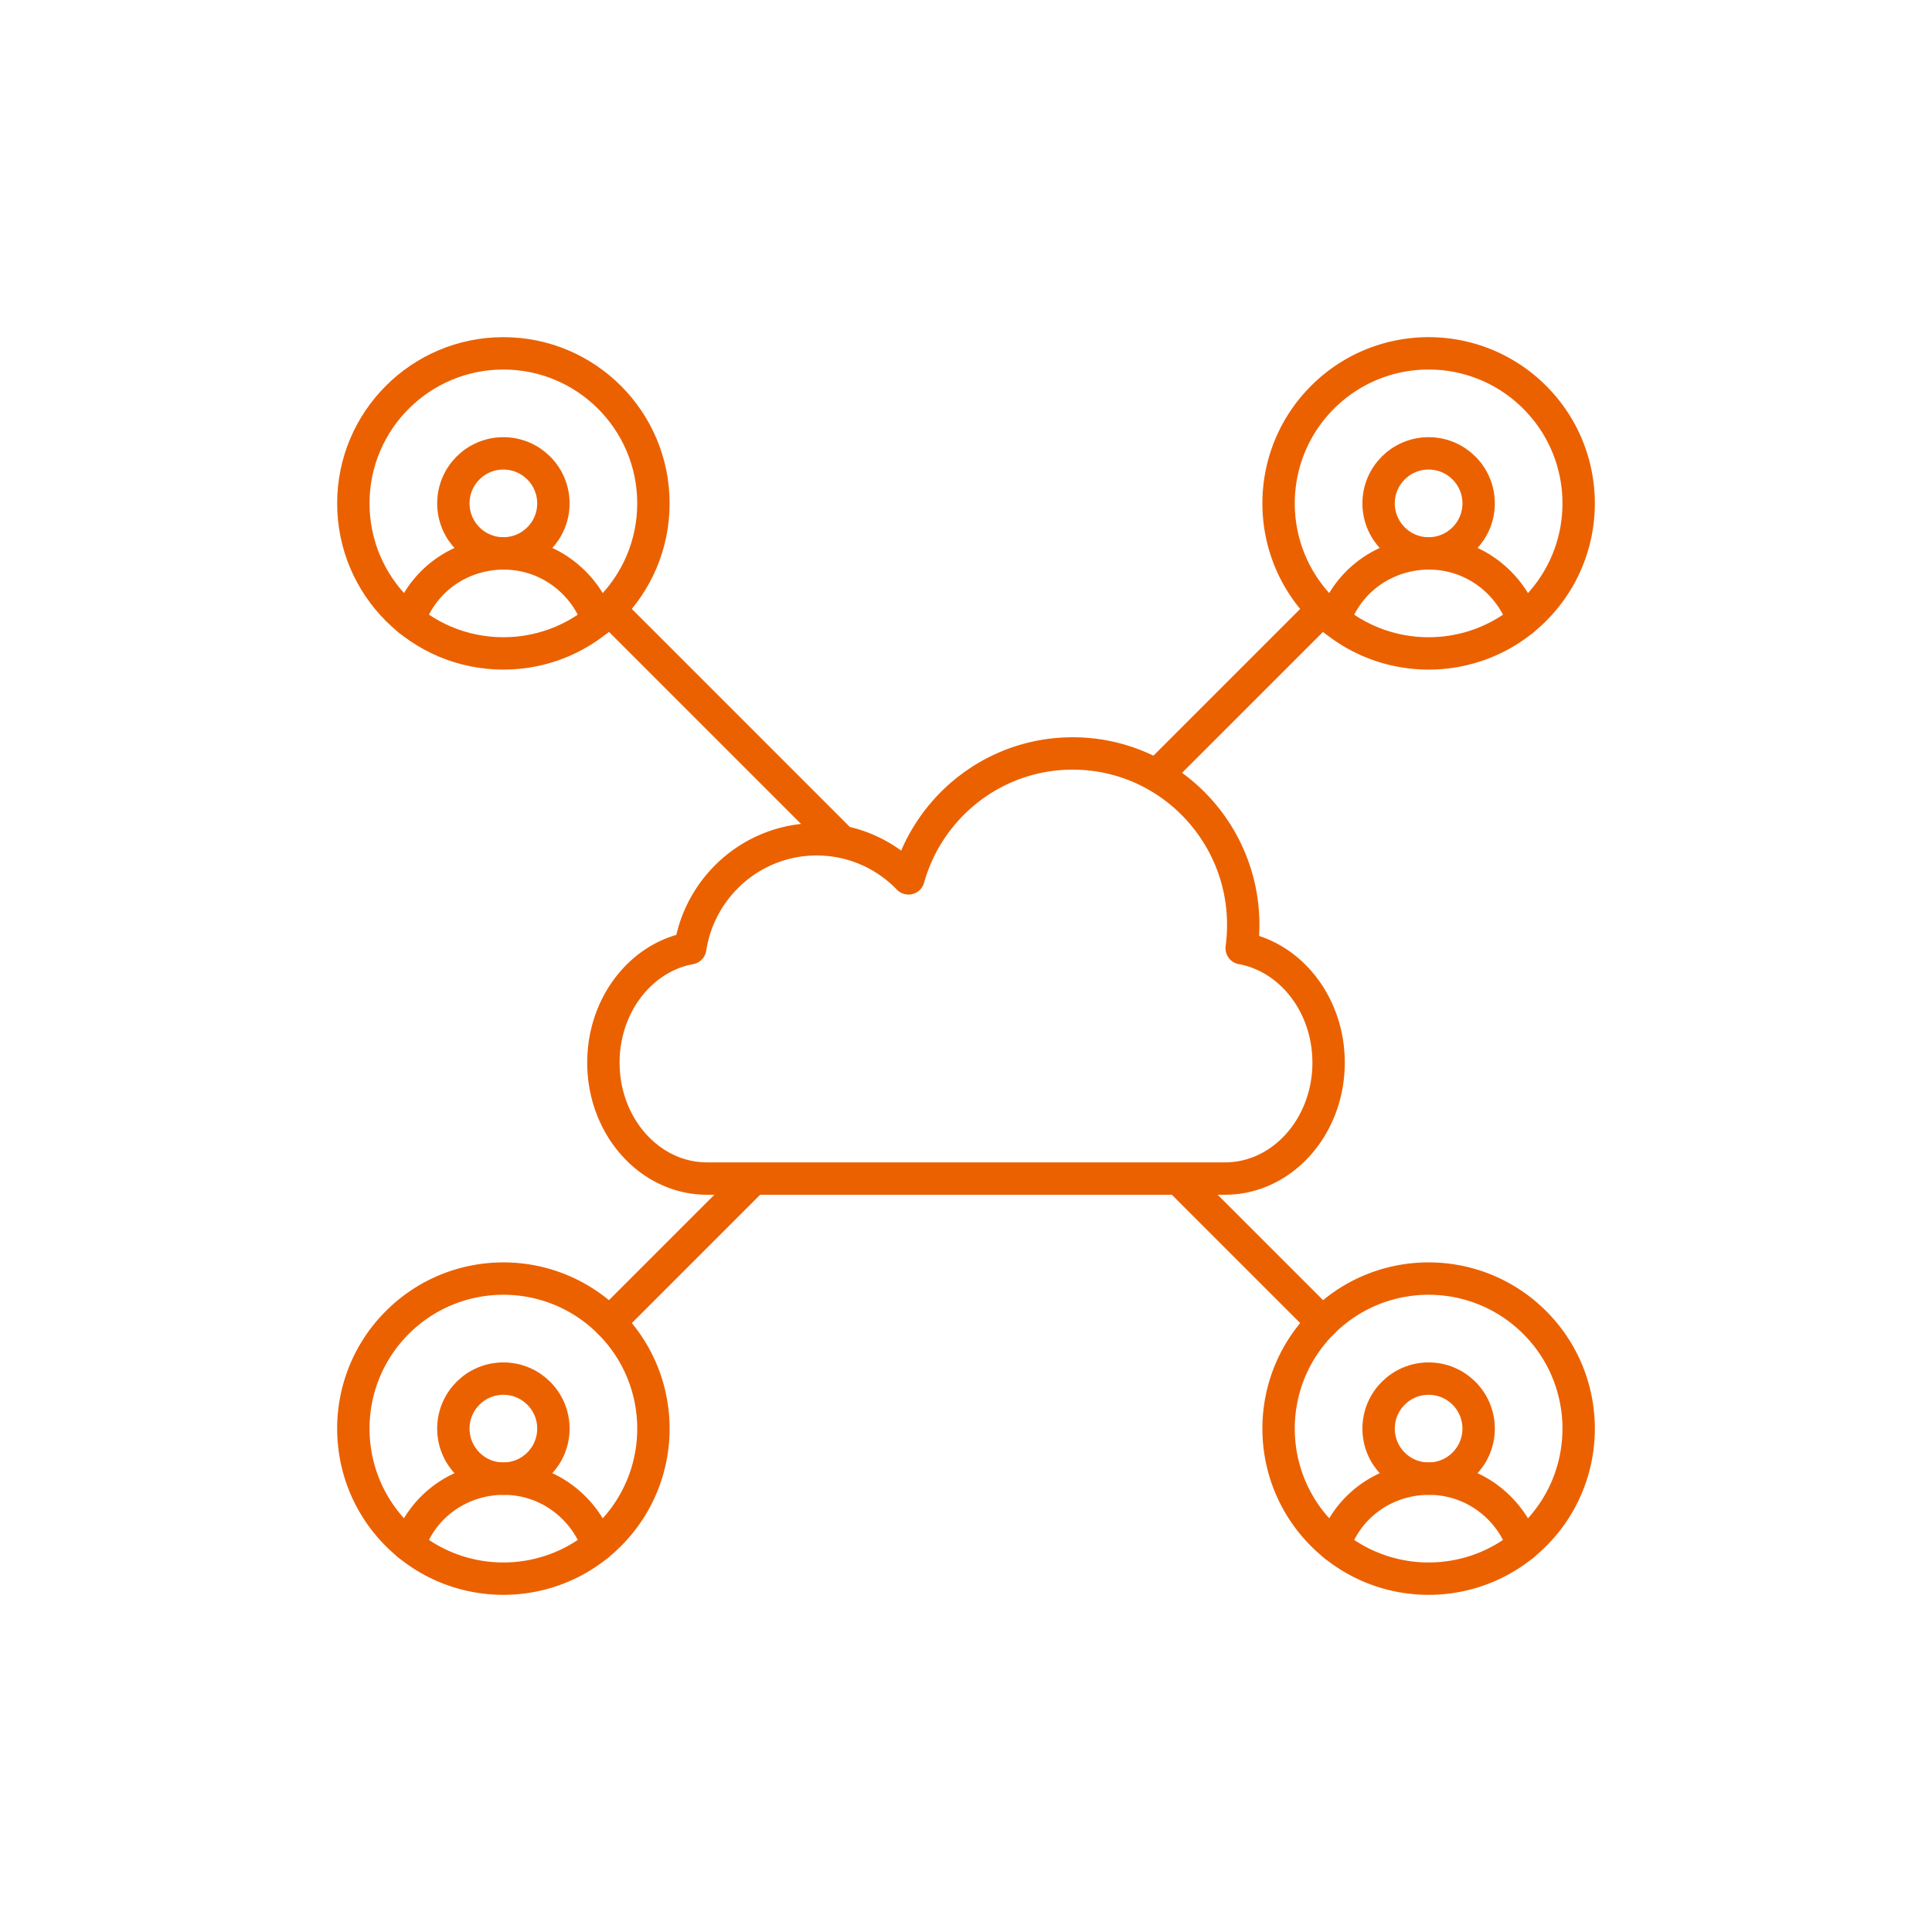
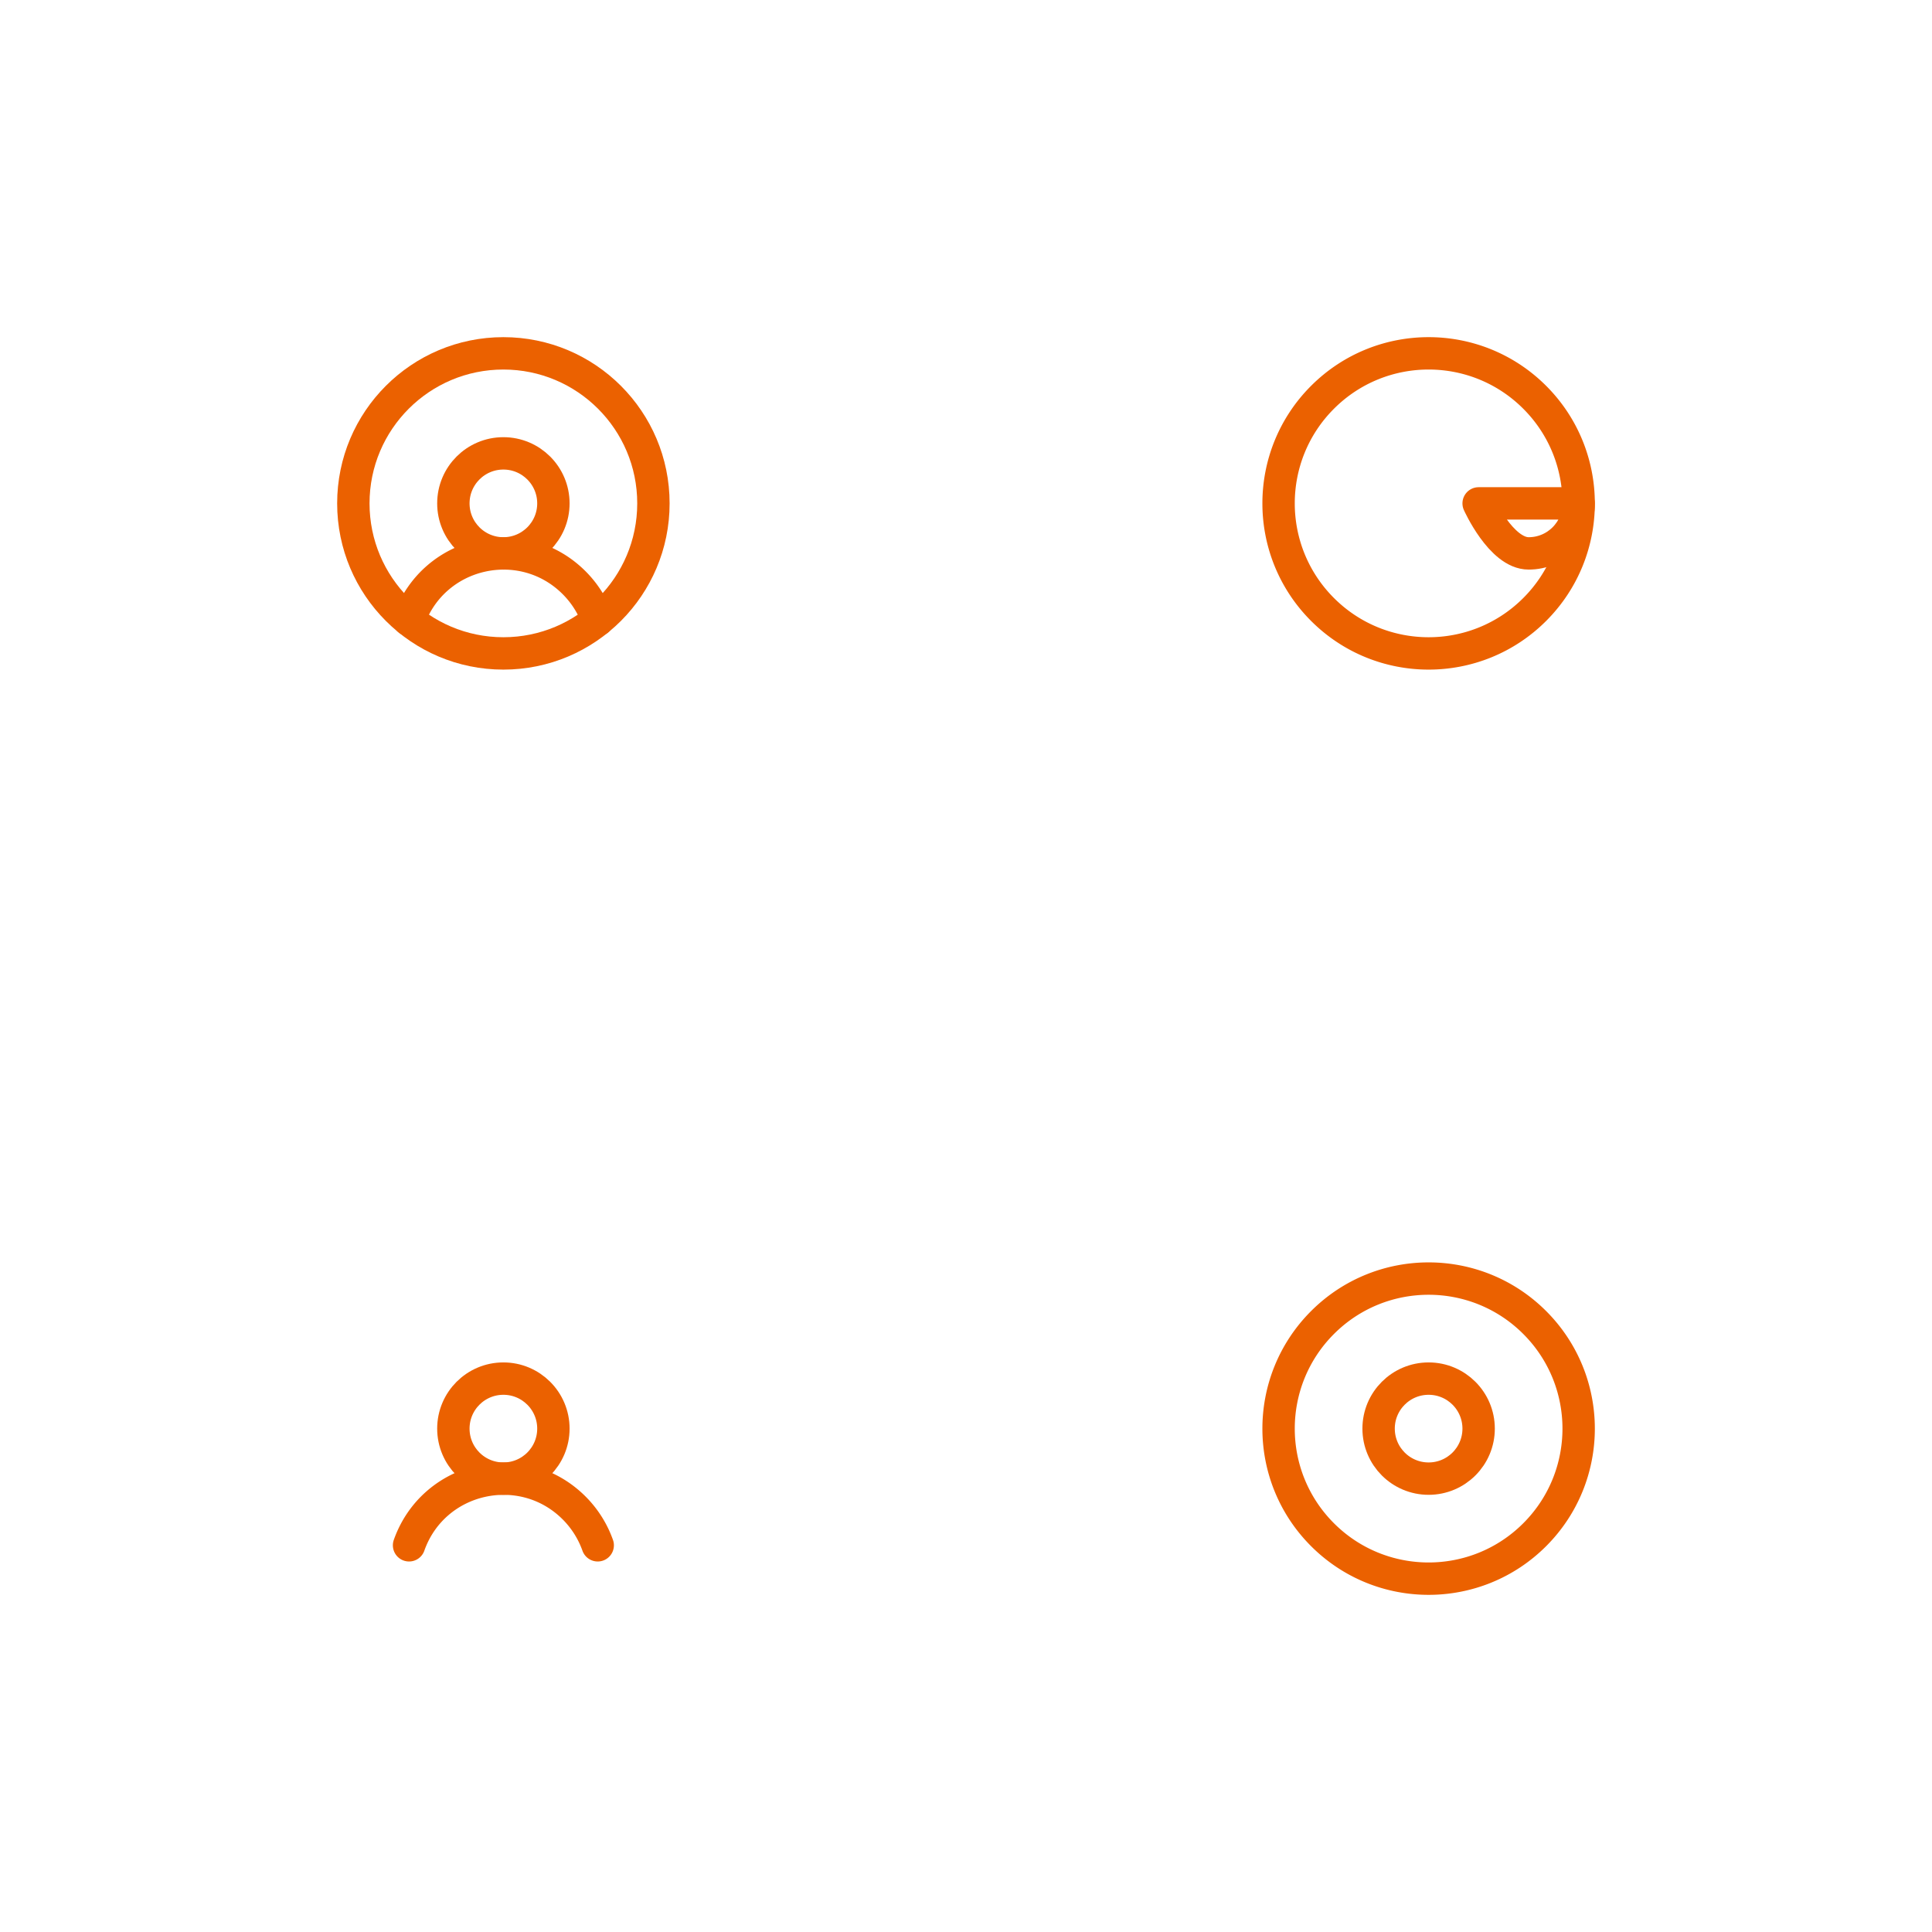
<svg xmlns="http://www.w3.org/2000/svg" version="1.1" width="512" height="512" x="0" y="0" viewBox="0 0 512 512" style="enable-background:new 0 0 512 512" xml:space="preserve" class="">
  <g transform="matrix(0.66,0,0,0.66,87.04,87.04)">
    <circle cx="70.245" cy="70.245" r="60.245" style="stroke-width: 13; stroke-linecap: round; stroke-linejoin: round; stroke-miterlimit: 10;" fill="none" stroke="#eb6100" stroke-width="13" stroke-linecap="round" stroke-linejoin="round" stroke-miterlimit="10" data-original="#000000" opacity="1" />
    <circle cx="70.245" cy="70.245" r="20.082" style="stroke-width: 13; stroke-linecap: round; stroke-linejoin: round; stroke-miterlimit: 10;" fill="none" stroke="#eb6100" stroke-width="13" stroke-linecap="round" stroke-linejoin="round" stroke-miterlimit="10" data-original="#000000" opacity="1" />
    <path d="M32.371 117.096c9.895-27.94 45.496-35.774 66.27-15.001a40.209 40.209 0 0 1 9.479 15.001M484.355 112.845c23.526-23.527 23.526-61.672 0-85.199-23.527-23.527-61.673-23.527-85.2 0-23.526 23.527-23.526 61.672 0 85.199 23.528 23.527 61.673 23.527 85.2 0z" style="stroke-width: 13; stroke-linecap: round; stroke-linejoin: round; stroke-miterlimit: 10;" fill="none" stroke="#eb6100" stroke-width="13" stroke-linecap="round" stroke-linejoin="round" stroke-miterlimit="10" data-original="#000000" opacity="1" />
-     <path d="M461.837 70.245c0-11.091-8.991-20.082-20.082-20.082-11.091 0-20.081 8.991-20.081 20.082s8.99 20.082 20.081 20.082 20.082-8.991 20.082-20.082z" style="stroke-width: 13; stroke-linecap: round; stroke-linejoin: round; stroke-miterlimit: 10;" fill="none" stroke="#eb6100" stroke-width="13" stroke-linecap="round" stroke-linejoin="round" stroke-miterlimit="10" data-original="#000000" opacity="1" />
-     <path d="M403.882 117.096c9.895-27.94 45.491-35.777 66.27-15.001a40.219 40.219 0 0 1 9.478 15.001M112.845 399.155c-23.527-23.526-61.672-23.526-85.199 0-23.527 23.527-23.527 61.673 0 85.2 23.527 23.526 61.672 23.526 85.199 0 23.527-23.527 23.527-61.672 0-85.2z" style="stroke-width: 13; stroke-linecap: round; stroke-linejoin: round; stroke-miterlimit: 10;" fill="none" stroke="#eb6100" stroke-width="13" stroke-linecap="round" stroke-linejoin="round" stroke-miterlimit="10" data-original="#000000" opacity="1" />
+     <path d="M461.837 70.245s8.99 20.082 20.081 20.082 20.082-8.991 20.082-20.082z" style="stroke-width: 13; stroke-linecap: round; stroke-linejoin: round; stroke-miterlimit: 10;" fill="none" stroke="#eb6100" stroke-width="13" stroke-linecap="round" stroke-linejoin="round" stroke-miterlimit="10" data-original="#000000" opacity="1" />
    <path d="M90.327 441.755c0-11.091-8.991-20.081-20.082-20.081s-20.082 8.99-20.082 20.081 8.991 20.082 20.082 20.082 20.082-8.991 20.082-20.082z" style="stroke-width: 13; stroke-linecap: round; stroke-linejoin: round; stroke-miterlimit: 10;" fill="none" stroke="#eb6100" stroke-width="13" stroke-linecap="round" stroke-linejoin="round" stroke-miterlimit="10" data-original="#000000" opacity="1" />
    <path d="M32.371 488.605c9.895-27.94 45.49-35.777 66.27-15.001a40.209 40.209 0 0 1 9.479 15.001M484.355 484.355c23.526-23.527 23.526-61.673 0-85.2-23.527-23.526-61.673-23.526-85.2 0-23.526 23.527-23.526 61.673 0 85.2 23.528 23.527 61.673 23.527 85.2 0z" style="stroke-width: 13; stroke-linecap: round; stroke-linejoin: round; stroke-miterlimit: 10;" fill="none" stroke="#eb6100" stroke-width="13" stroke-linecap="round" stroke-linejoin="round" stroke-miterlimit="10" data-original="#000000" opacity="1" />
    <path d="M461.837 441.755c0-11.091-8.991-20.081-20.082-20.081-11.091 0-20.081 8.99-20.081 20.081s8.99 20.082 20.081 20.082 20.082-8.991 20.082-20.082z" style="stroke-width: 13; stroke-linecap: round; stroke-linejoin: round; stroke-miterlimit: 10;" fill="none" stroke="#eb6100" stroke-width="13" stroke-linecap="round" stroke-linejoin="round" stroke-miterlimit="10" data-original="#000000" opacity="1" />
-     <path d="M403.882 488.605c9.897-27.945 45.493-35.772 66.27-15.001a40.219 40.219 0 0 1 9.478 15.001M359.993 341.347c22.974 0 41.599-20.844 41.599-46.549 0-23.154-15.111-42.353-34.892-45.946 5.552-41.859-26.766-78.198-67.876-78.198-31.367 0-57.795 21.216-65.918 50.154-9.338-9.67-22.401-15.685-36.859-15.685-25.685 0-46.972 18.957-50.776 43.738-19.771 3.595-34.862 22.792-34.862 45.937 0 25.705 18.626 46.549 41.6 46.549h207.984zM399.152 399.152l-57.805-57.805M170.653 341.347l-57.804 57.805M206.128 206.128l-93.279-93.279M399.152 112.849l-66.681 66.68" style="stroke-width: 13; stroke-linecap: round; stroke-linejoin: round; stroke-miterlimit: 10;" fill="none" stroke="#eb6100" stroke-width="13" stroke-linecap="round" stroke-linejoin="round" stroke-miterlimit="10" data-original="#000000" opacity="1" />
  </g>
</svg>